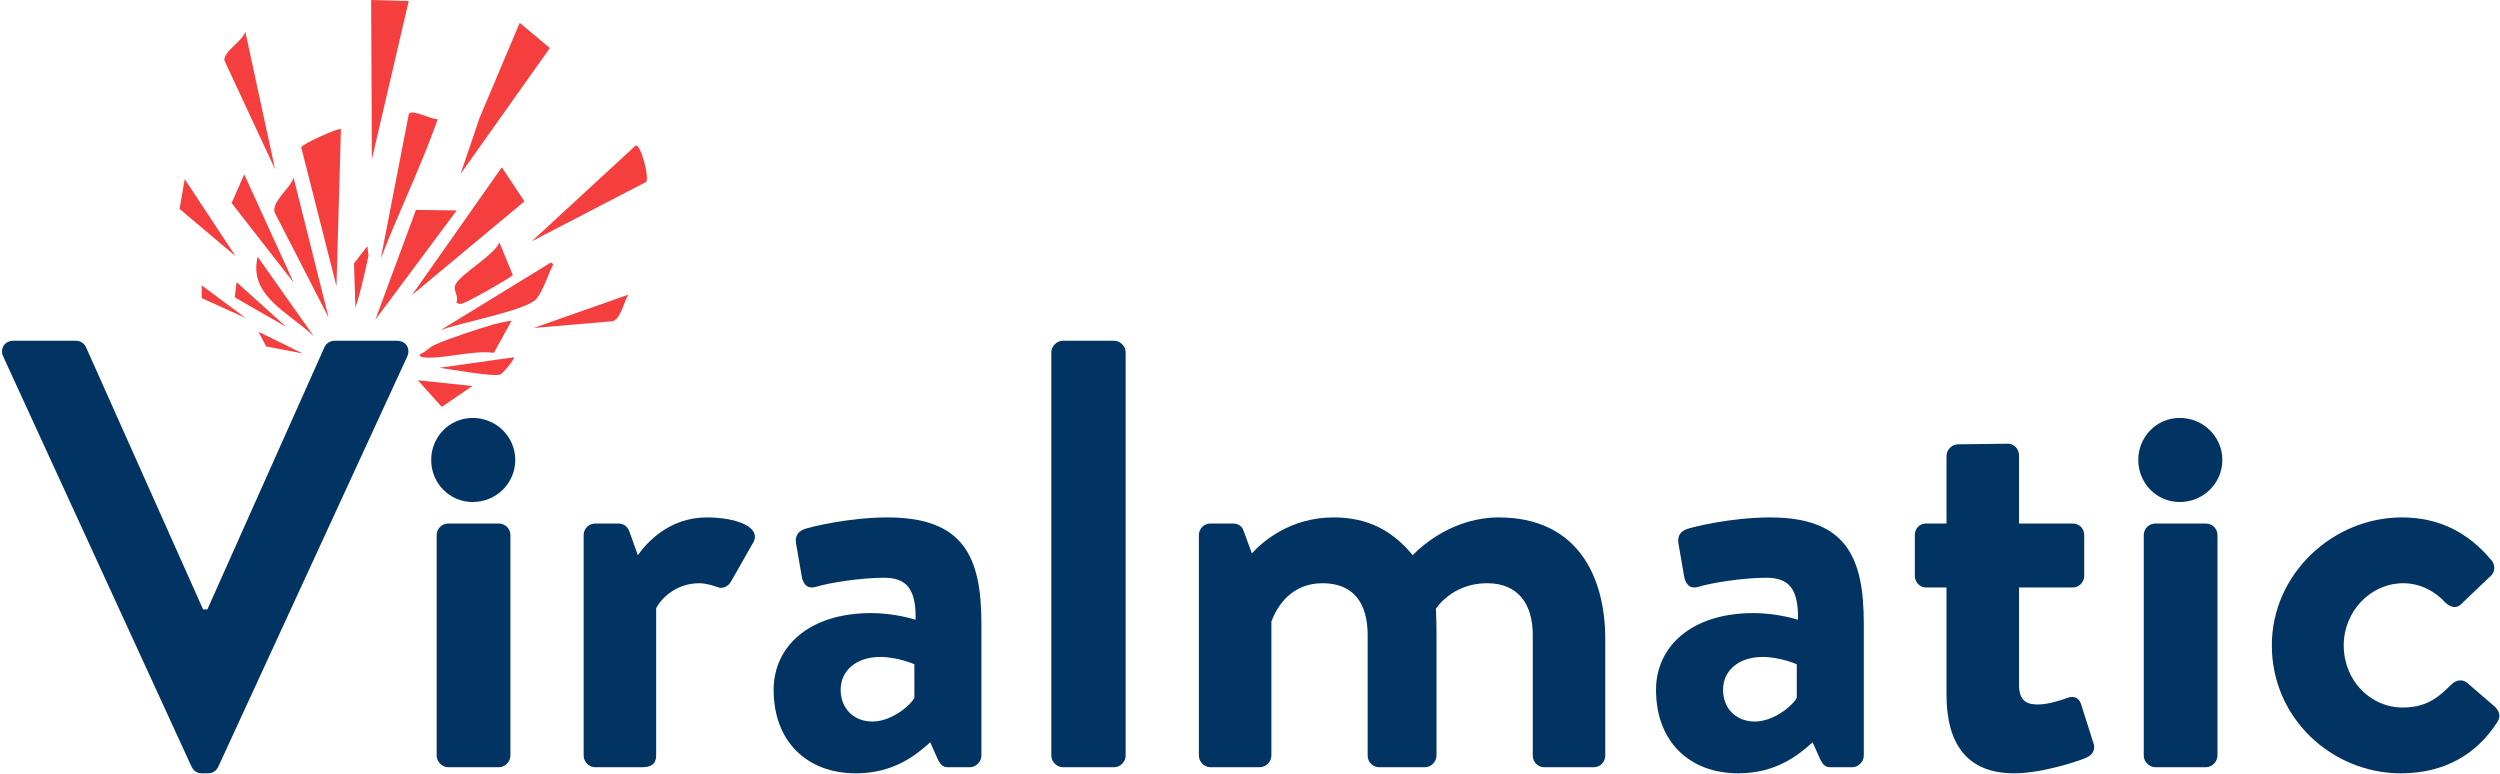
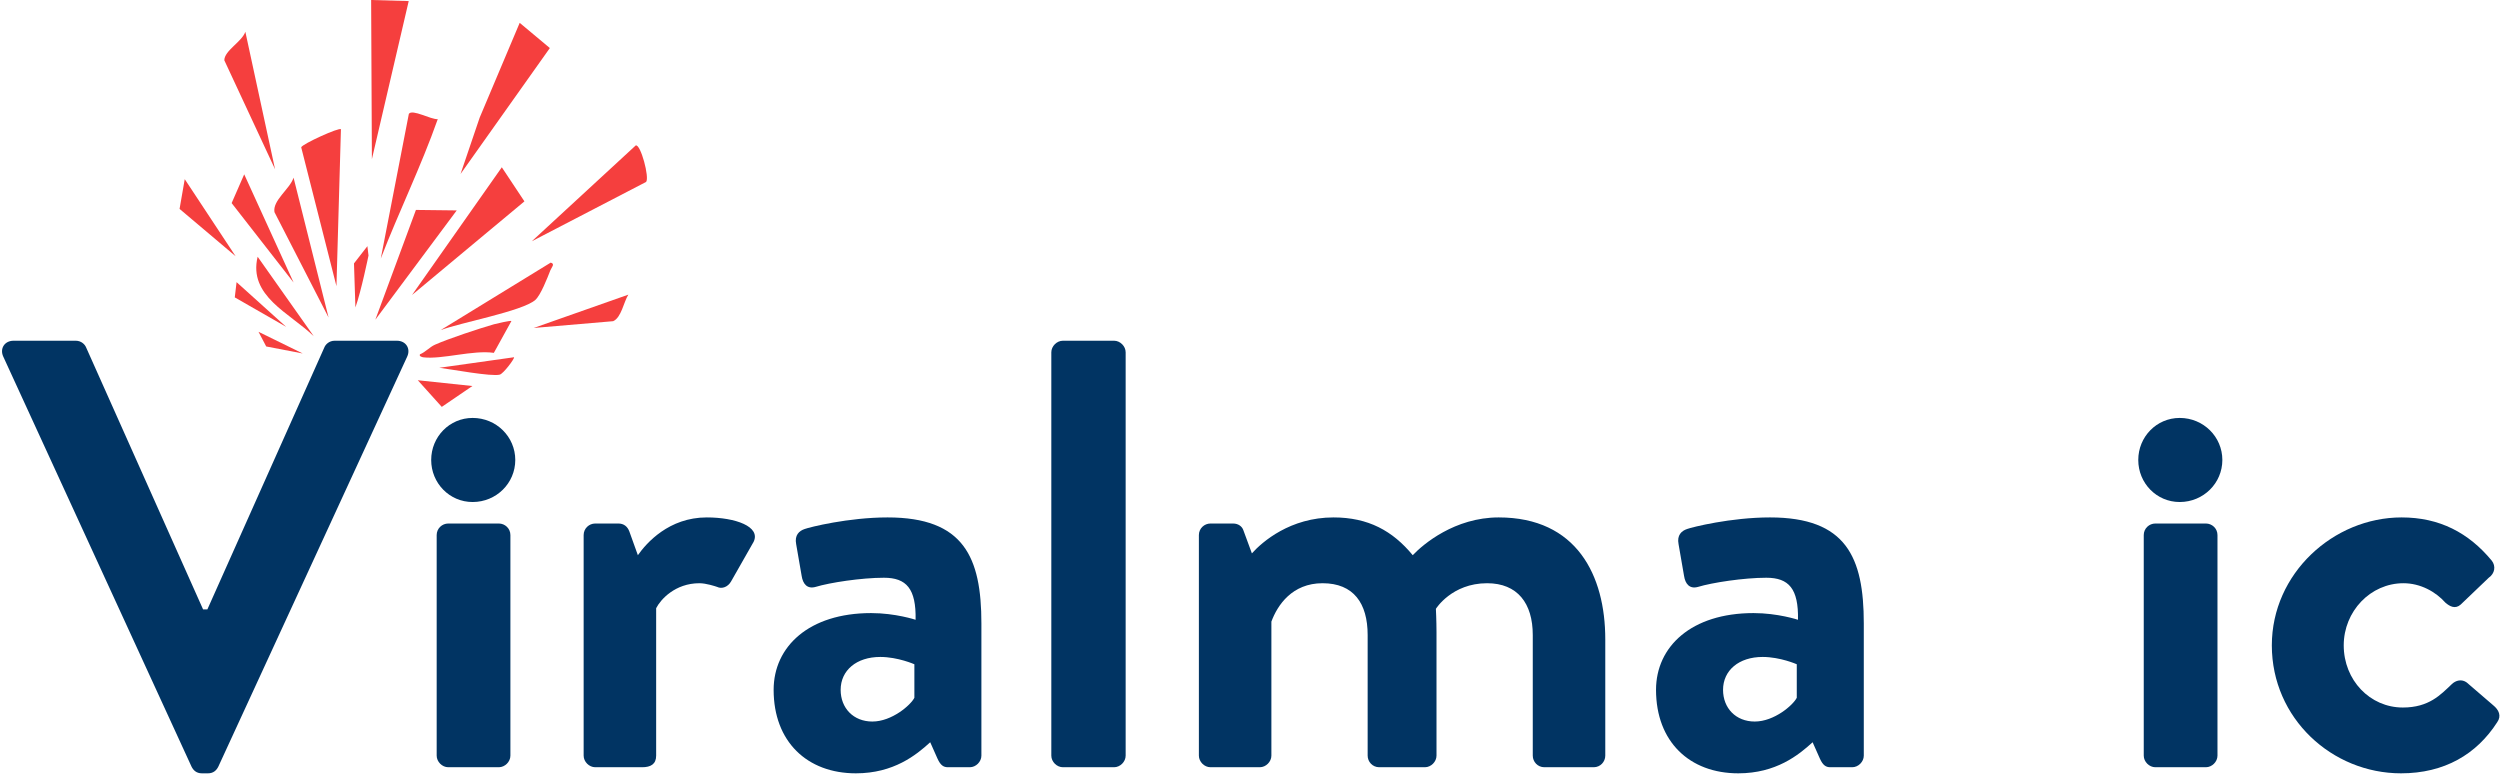
<svg xmlns="http://www.w3.org/2000/svg" width="769" height="238" viewBox="0 0 769 238" fill="none">
  <path d="M114.163 0L125.719 0.328L114.392 48.957L114.163 0Z" fill="#F53F3E" />
  <path d="M159.857 7.026L169.131 14.781L141.662 53.515L147.546 36.186L159.857 7.026Z" fill="#F53F3E" />
  <path d="M104.87 39.754L103.491 88.019L92.652 45.314C92.905 44.319 104.493 39.056 104.87 39.761V39.754Z" fill="#F53F3E" />
  <path d="M154.357 51.456L161.311 61.939L126.734 90.74L154.357 51.456Z" fill="#F53F3E" />
  <path d="M195.554 44.733C197.057 44.269 199.854 54.666 198.74 55.964L163.575 74.221L195.554 44.733Z" fill="#F53F3E" />
  <path d="M140.487 64.722L115.456 98.335L127.94 64.573L140.487 64.722Z" fill="#F53F3E" />
  <path d="M90.301 54.653L101.072 97.673L84.423 65.248C83.805 61.611 89.168 58.16 90.301 54.653Z" fill="#F53F3E" />
  <path d="M75.471 9.784L84.609 52.068L69 18.542C69.025 15.554 74.413 12.858 75.465 9.784H75.471Z" fill="#F53F3E" />
  <path d="M134.653 36.65C129.53 51.177 122.688 65.13 117.126 79.534L125.763 35.023C126.827 33.452 132.531 36.811 134.653 36.65Z" fill="#F53F3E" />
  <path d="M169.403 80.783C170.832 81.166 169.663 82.218 169.292 83.152C168.364 85.508 166.322 90.808 164.639 92.28C160.661 95.756 141.39 99.269 135.506 101.563L169.403 80.777V80.783Z" fill="#F53F3E" />
-   <path d="M153.627 74.592L157.735 84.599C157.327 85.323 144.941 92.262 143.333 92.88C142.207 93.313 141.588 93.95 140.375 93.016C141.266 91.235 139.299 89.268 140.029 87.685C141.656 84.147 151.623 78.909 153.627 74.592Z" fill="#F53F3E" />
  <path d="M75.119 53.627L90.313 86.912L71.252 62.47L75.119 53.627Z" fill="#F53F3E" />
  <path d="M133.811 106.022C137.931 104.186 147.447 101.032 151.969 99.739C152.755 99.516 157.252 98.49 157.308 98.756L151.907 108.54C145.535 107.593 136.001 110.611 130.223 109.913C129.753 109.857 128.8 109.535 129.202 108.979C130.903 108.28 132.153 106.758 133.811 106.022Z" fill="#F53F3E" />
  <path d="M72.471 78.816L55.235 64.258L56.825 55.111L72.471 78.816Z" fill="#F53F3E" />
  <path d="M193.271 90.635C191.823 92.979 191.124 97.692 188.606 98.799L164.169 100.883L193.271 90.635Z" fill="#F53F3E" />
  <path d="M79.251 78.971L96.506 103.412C89.088 96.245 76.331 91.08 79.251 78.971Z" fill="#F53F3E" />
  <path d="M145.306 118.738L135.89 125.157L128.509 116.963L145.306 118.738Z" fill="#F53F3E" />
  <path d="M158.125 109.888C158.286 110.382 154.852 114.916 153.745 115.231C151.295 115.93 138.569 113.555 135.135 113.128L158.119 109.888H158.125Z" fill="#F53F3E" />
  <path d="M72.768 86.788L88.03 100.543L72.217 91.476L72.768 86.788Z" fill="#F53F3E" />
  <path d="M113.012 75.718L113.352 78.6C113.352 78.6 111.1 89.608 109.325 94.568L108.885 81.024L113.012 75.718Z" fill="#F53F3E" />
  <path d="M79.517 102.064L81.887 106.573L93.116 108.731L79.517 102.064Z" fill="#F53F3E" />
-   <path d="M62.046 91.699V87.778L75.57 97.834C71.103 95.843 66.668 93.74 62.188 91.761" fill="#F53F3E" />
  <path d="M698.815 198.517C698.815 176.402 717.744 159.159 738.735 159.159C750.355 159.159 759.351 163.845 766.473 172.466C767.785 174.153 767.41 176.402 765.536 177.713L756.914 185.96C755.228 187.459 753.541 186.522 752.229 185.398C749.23 182.024 744.545 179.4 739.297 179.4C729.177 179.4 720.93 188.021 720.93 198.517C720.93 209.199 728.989 217.633 739.11 217.633C747.169 217.633 750.73 213.697 754.103 210.511C755.415 209.199 757.289 208.825 758.789 209.949L766.847 216.884C768.722 218.383 769.471 220.257 768.159 222.131C761.787 232.064 751.854 237.874 738.548 237.874C717.369 237.874 698.815 221.007 698.815 198.517Z" fill="#013463" />
  <path d="M670.476 154.42C663.354 154.42 657.731 148.61 657.731 141.488C657.731 134.367 663.354 128.557 670.476 128.557C677.785 128.557 683.595 134.367 683.595 141.488C683.595 148.61 677.785 154.42 670.476 154.42ZM659.418 232.439V164.594C659.418 162.533 661.105 161.033 662.979 161.033H678.535C680.409 161.033 682.096 162.533 682.096 164.594V232.439C682.096 234.313 680.409 236 678.535 236H662.979C661.105 236 659.418 234.313 659.418 232.439Z" fill="#013463" />
-   <path d="M598.746 213.697V180.712H592.374C590.5 180.712 589.001 179.025 589.001 177.151V164.594C589.001 162.533 590.5 161.033 592.374 161.033H598.746V140.23C598.746 138.356 600.433 136.669 602.307 136.669L617.676 136.482C619.55 136.482 621.049 138.168 621.049 140.043V161.033H637.542C639.603 161.033 641.103 162.533 641.103 164.594V177.151C641.103 179.025 639.603 180.712 637.542 180.712H621.049V210.699C621.049 215.946 623.86 216.696 626.859 216.696C630.045 216.696 633.981 215.384 636.042 214.634C638.104 213.885 639.603 214.822 640.166 216.696L643.914 228.503C644.663 230.377 643.726 232.252 641.852 233.001C640.915 233.564 628.733 237.874 619.55 237.874C605.119 237.874 598.746 228.878 598.746 213.697Z" fill="#013463" />
  <path d="M509.394 212.198C509.394 198.892 520.264 188.584 539.381 188.584C546.877 188.584 553.062 190.645 553.062 190.645C553.25 181.087 550.251 177.713 543.317 177.713C536.382 177.713 526.636 179.213 522.326 180.525C519.702 181.274 518.39 179.588 518.015 177.151L516.328 167.406C515.766 164.594 517.266 163.282 518.952 162.72C520.452 162.158 532.446 159.159 544.441 159.159C567.868 159.159 573.303 171.341 573.303 191.77V232.439C573.303 234.313 571.616 236 569.742 236H562.995C561.683 236 560.746 235.438 559.809 233.376L557.56 228.316C553.25 232.252 546.315 237.874 534.695 237.874C519.702 237.874 509.394 228.129 509.394 212.198ZM530.01 212.198C530.01 217.821 533.946 221.944 539.756 221.944C545.753 221.944 551.563 216.884 552.687 214.635V204.327C552.687 204.327 547.627 202.078 542.192 202.078C534.883 202.078 530.01 206.201 530.01 212.198Z" fill="#013463" />
  <path d="M368.776 232.439V164.594C368.776 162.533 370.463 161.033 372.337 161.033H379.271C380.958 161.033 382.083 161.97 382.457 163.095L385.081 170.217C388.267 166.656 396.888 159.159 410.195 159.159C420.878 159.159 428.374 163.282 434.559 170.779C437.745 167.406 447.491 159.159 460.985 159.159C484.974 159.159 493.783 176.964 493.783 196.643V232.439C493.783 234.313 492.283 236 490.222 236H475.041C472.98 236 471.48 234.313 471.48 232.439V195.331C471.48 185.585 466.795 179.4 457.424 179.4C446.554 179.4 441.681 187.272 441.681 187.272C441.681 187.272 441.868 191.02 441.868 194.394V232.439C441.868 234.313 440.182 236 438.307 236H424.251C422.19 236 420.69 234.313 420.69 232.439V195.331C420.69 185.585 416.38 179.4 406.822 179.4C397.451 179.4 392.953 186.147 391.078 191.207V232.439C391.078 234.313 389.392 236 387.518 236H372.337C370.463 236 368.776 234.313 368.776 232.439Z" fill="#013463" />
  <path d="M323.386 232.439V108.369C323.386 106.495 325.073 104.808 326.947 104.808H342.69C344.564 104.808 346.251 106.495 346.251 108.369V232.439C346.251 234.313 344.564 236 342.69 236H326.947C325.073 236 323.386 234.313 323.386 232.439Z" fill="#013463" />
  <path d="M237.969 212.198C237.969 198.892 248.84 188.584 267.956 188.584C275.453 188.584 281.637 190.645 281.637 190.645C281.825 181.087 278.826 177.713 271.892 177.713C264.957 177.713 255.212 179.213 250.901 180.525C248.277 181.274 246.965 179.588 246.591 177.151L244.904 167.406C244.342 164.594 245.841 163.282 247.528 162.72C249.027 162.158 261.022 159.159 273.016 159.159C296.443 159.159 301.878 171.341 301.878 191.77V232.439C301.878 234.313 300.192 236 298.318 236H291.571C290.259 236 289.322 235.438 288.384 233.376L286.135 228.316C281.825 232.252 274.89 237.874 263.271 237.874C248.277 237.874 237.969 228.129 237.969 212.198ZM258.585 212.198C258.585 217.821 262.521 221.944 268.331 221.944C274.328 221.944 280.138 216.884 281.263 214.635V204.327C281.263 204.327 276.202 202.078 270.767 202.078C263.458 202.078 258.585 206.201 258.585 212.198Z" fill="#013463" />
  <path d="M179.529 232.439V164.594C179.529 162.533 181.216 161.033 183.09 161.033H190.212C191.899 161.033 193.023 161.97 193.585 163.47L196.209 170.779C198.833 167.031 205.767 159.159 217.387 159.159C226.196 159.159 234.067 161.97 231.818 166.656L224.884 178.838C223.947 180.525 222.073 181.274 220.573 180.525C220.011 180.337 217.2 179.4 215.138 179.4C207.642 179.4 203.144 184.46 201.832 187.084V232.439C201.832 235.063 200.145 236 197.521 236H183.09C181.216 236 179.529 234.313 179.529 232.439Z" fill="#013463" />
  <path d="M145.38 154.42C138.258 154.42 132.635 148.61 132.635 141.488C132.635 134.367 138.258 128.557 145.38 128.557C152.689 128.557 158.499 134.367 158.499 141.488C158.499 148.61 152.689 154.42 145.38 154.42ZM134.322 232.439V164.594C134.322 162.533 136.009 161.033 137.883 161.033H153.439C155.313 161.033 157 162.533 157 164.594V232.439C157 234.313 155.313 236 153.439 236H137.883C136.009 236 134.322 234.313 134.322 232.439Z" fill="#013463" />
  <path d="M58.912 235.813L1 109.681C-0.124 107.245 1.375 104.808 4.186 104.808H23.303C24.989 104.808 26.114 105.933 26.489 106.87L62.473 187.459H63.785L99.769 106.87C100.143 105.933 101.268 104.808 102.955 104.808H122.071C124.882 104.808 126.382 107.245 125.257 109.681L67.158 235.813C66.596 236.937 65.659 237.874 63.972 237.874H62.098C60.411 237.874 59.474 236.937 58.912 235.813Z" fill="#013463" />
</svg>